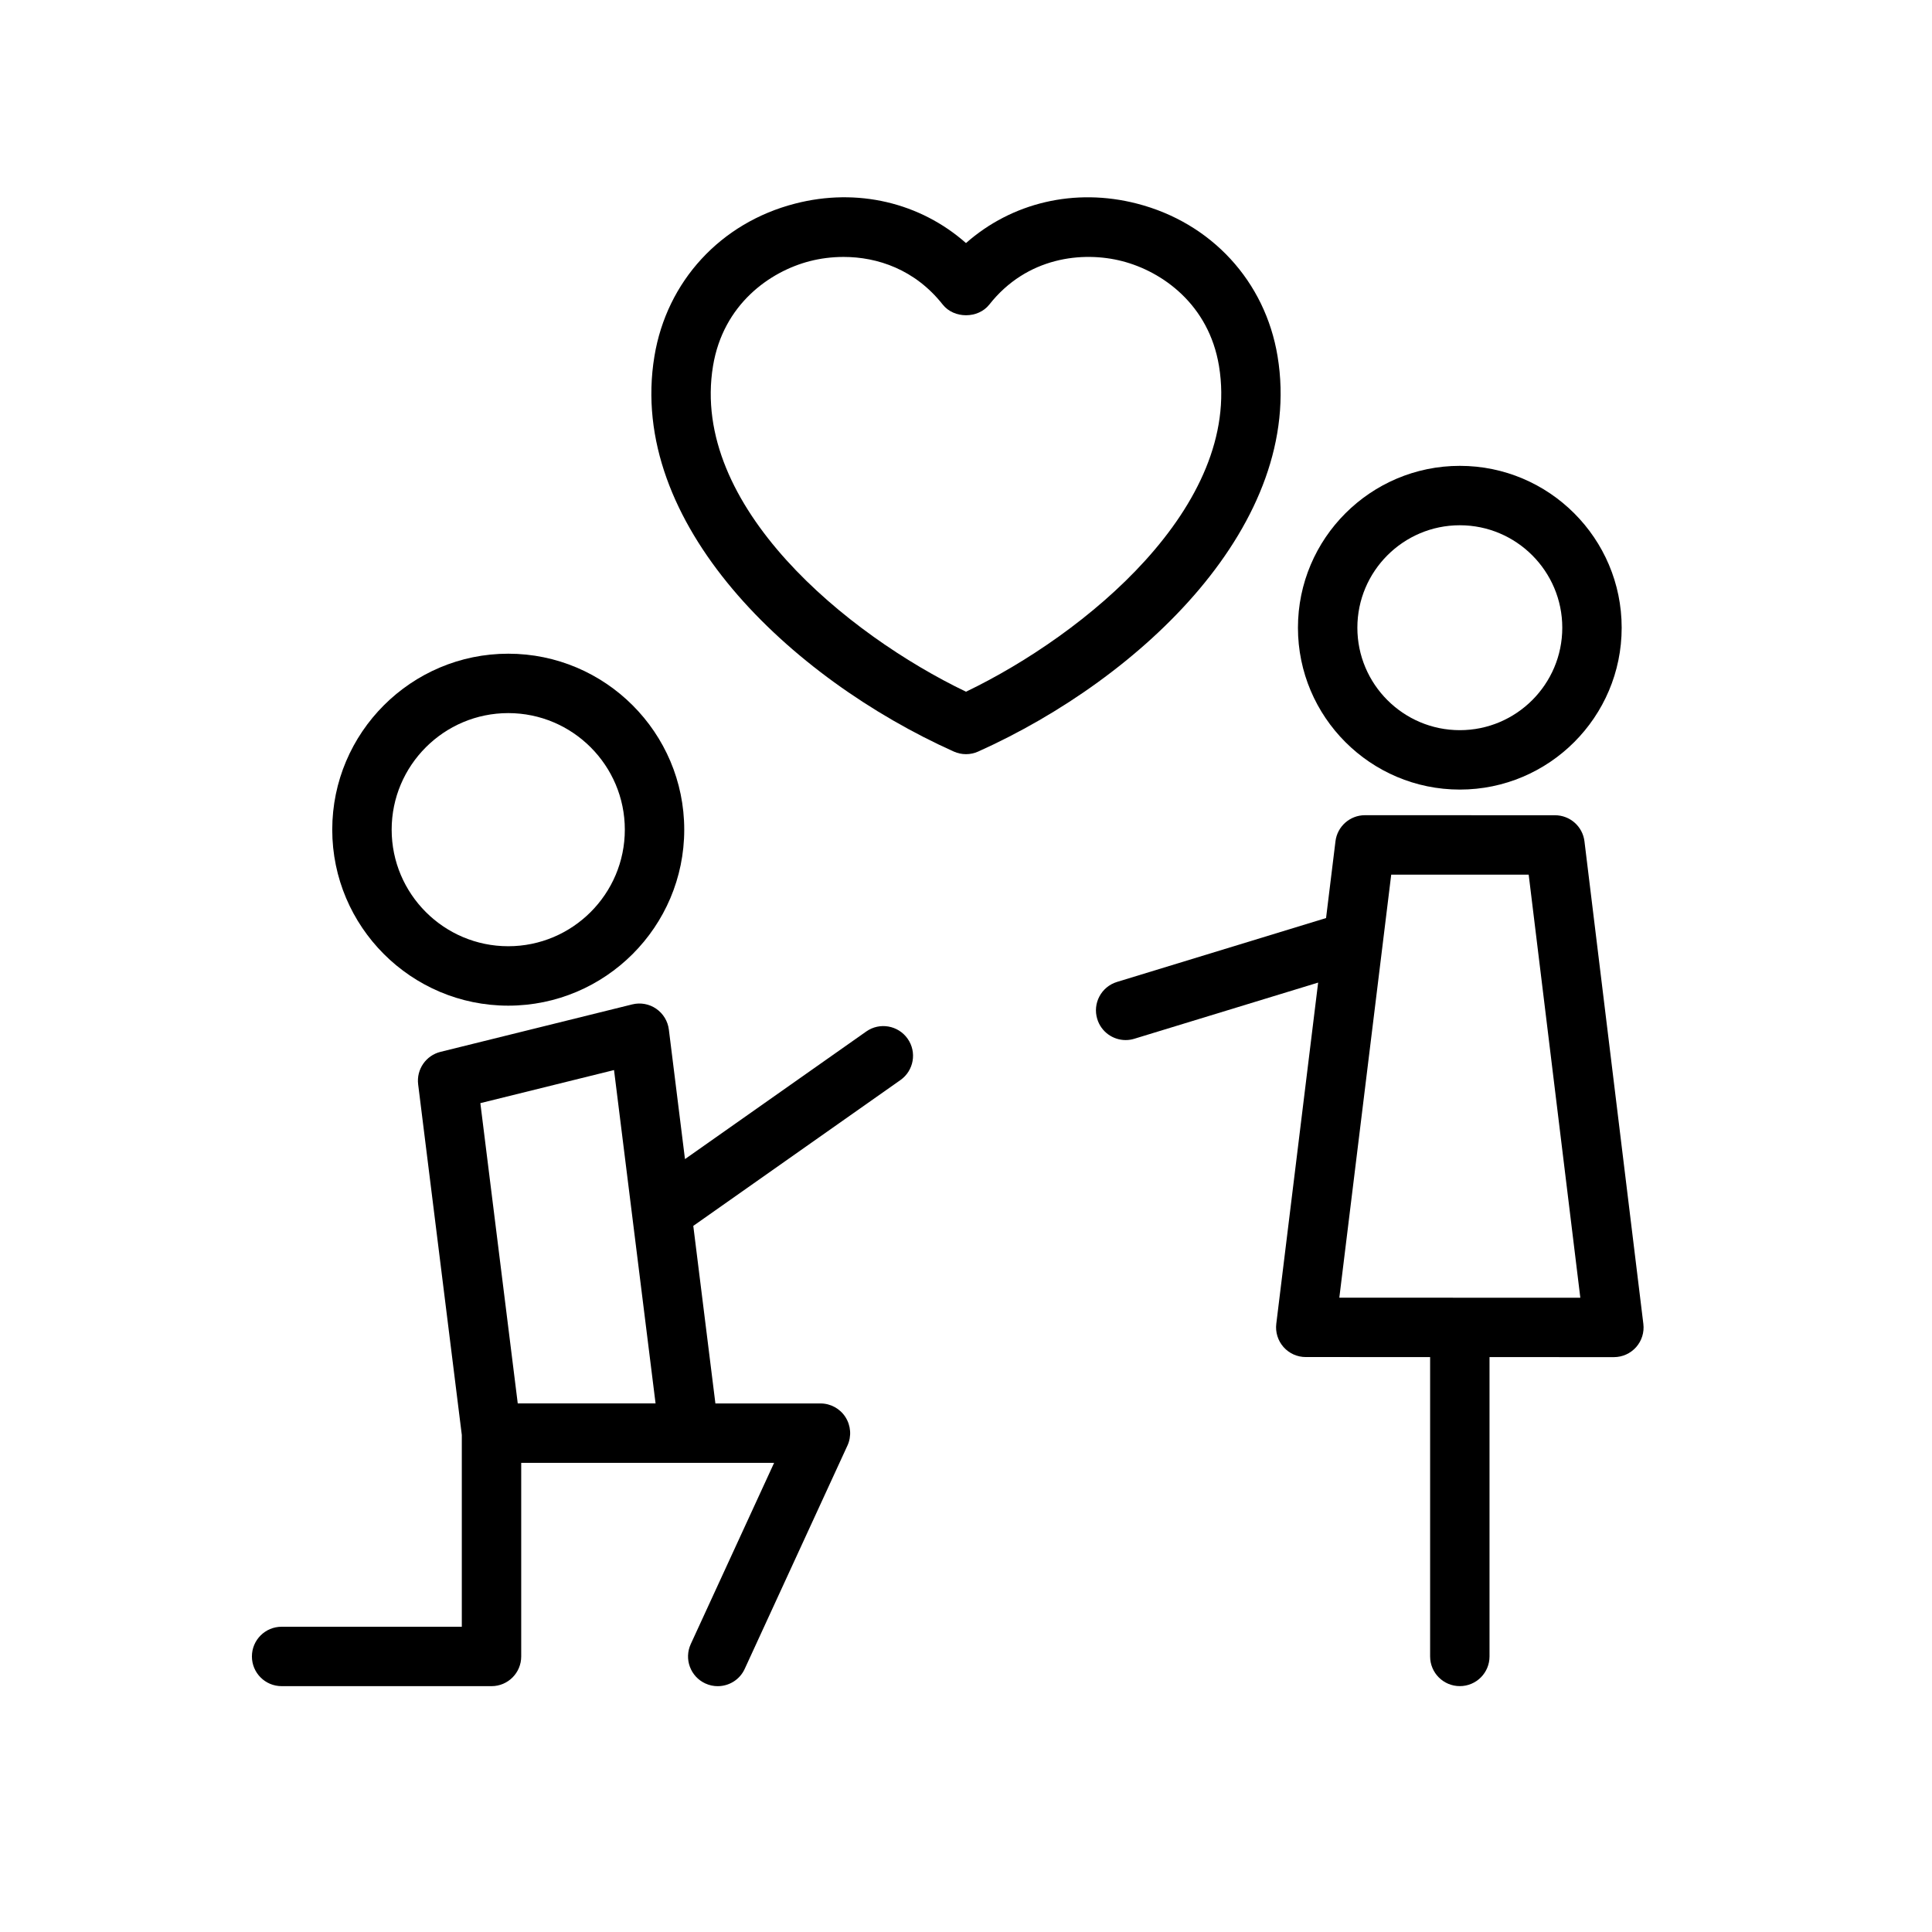
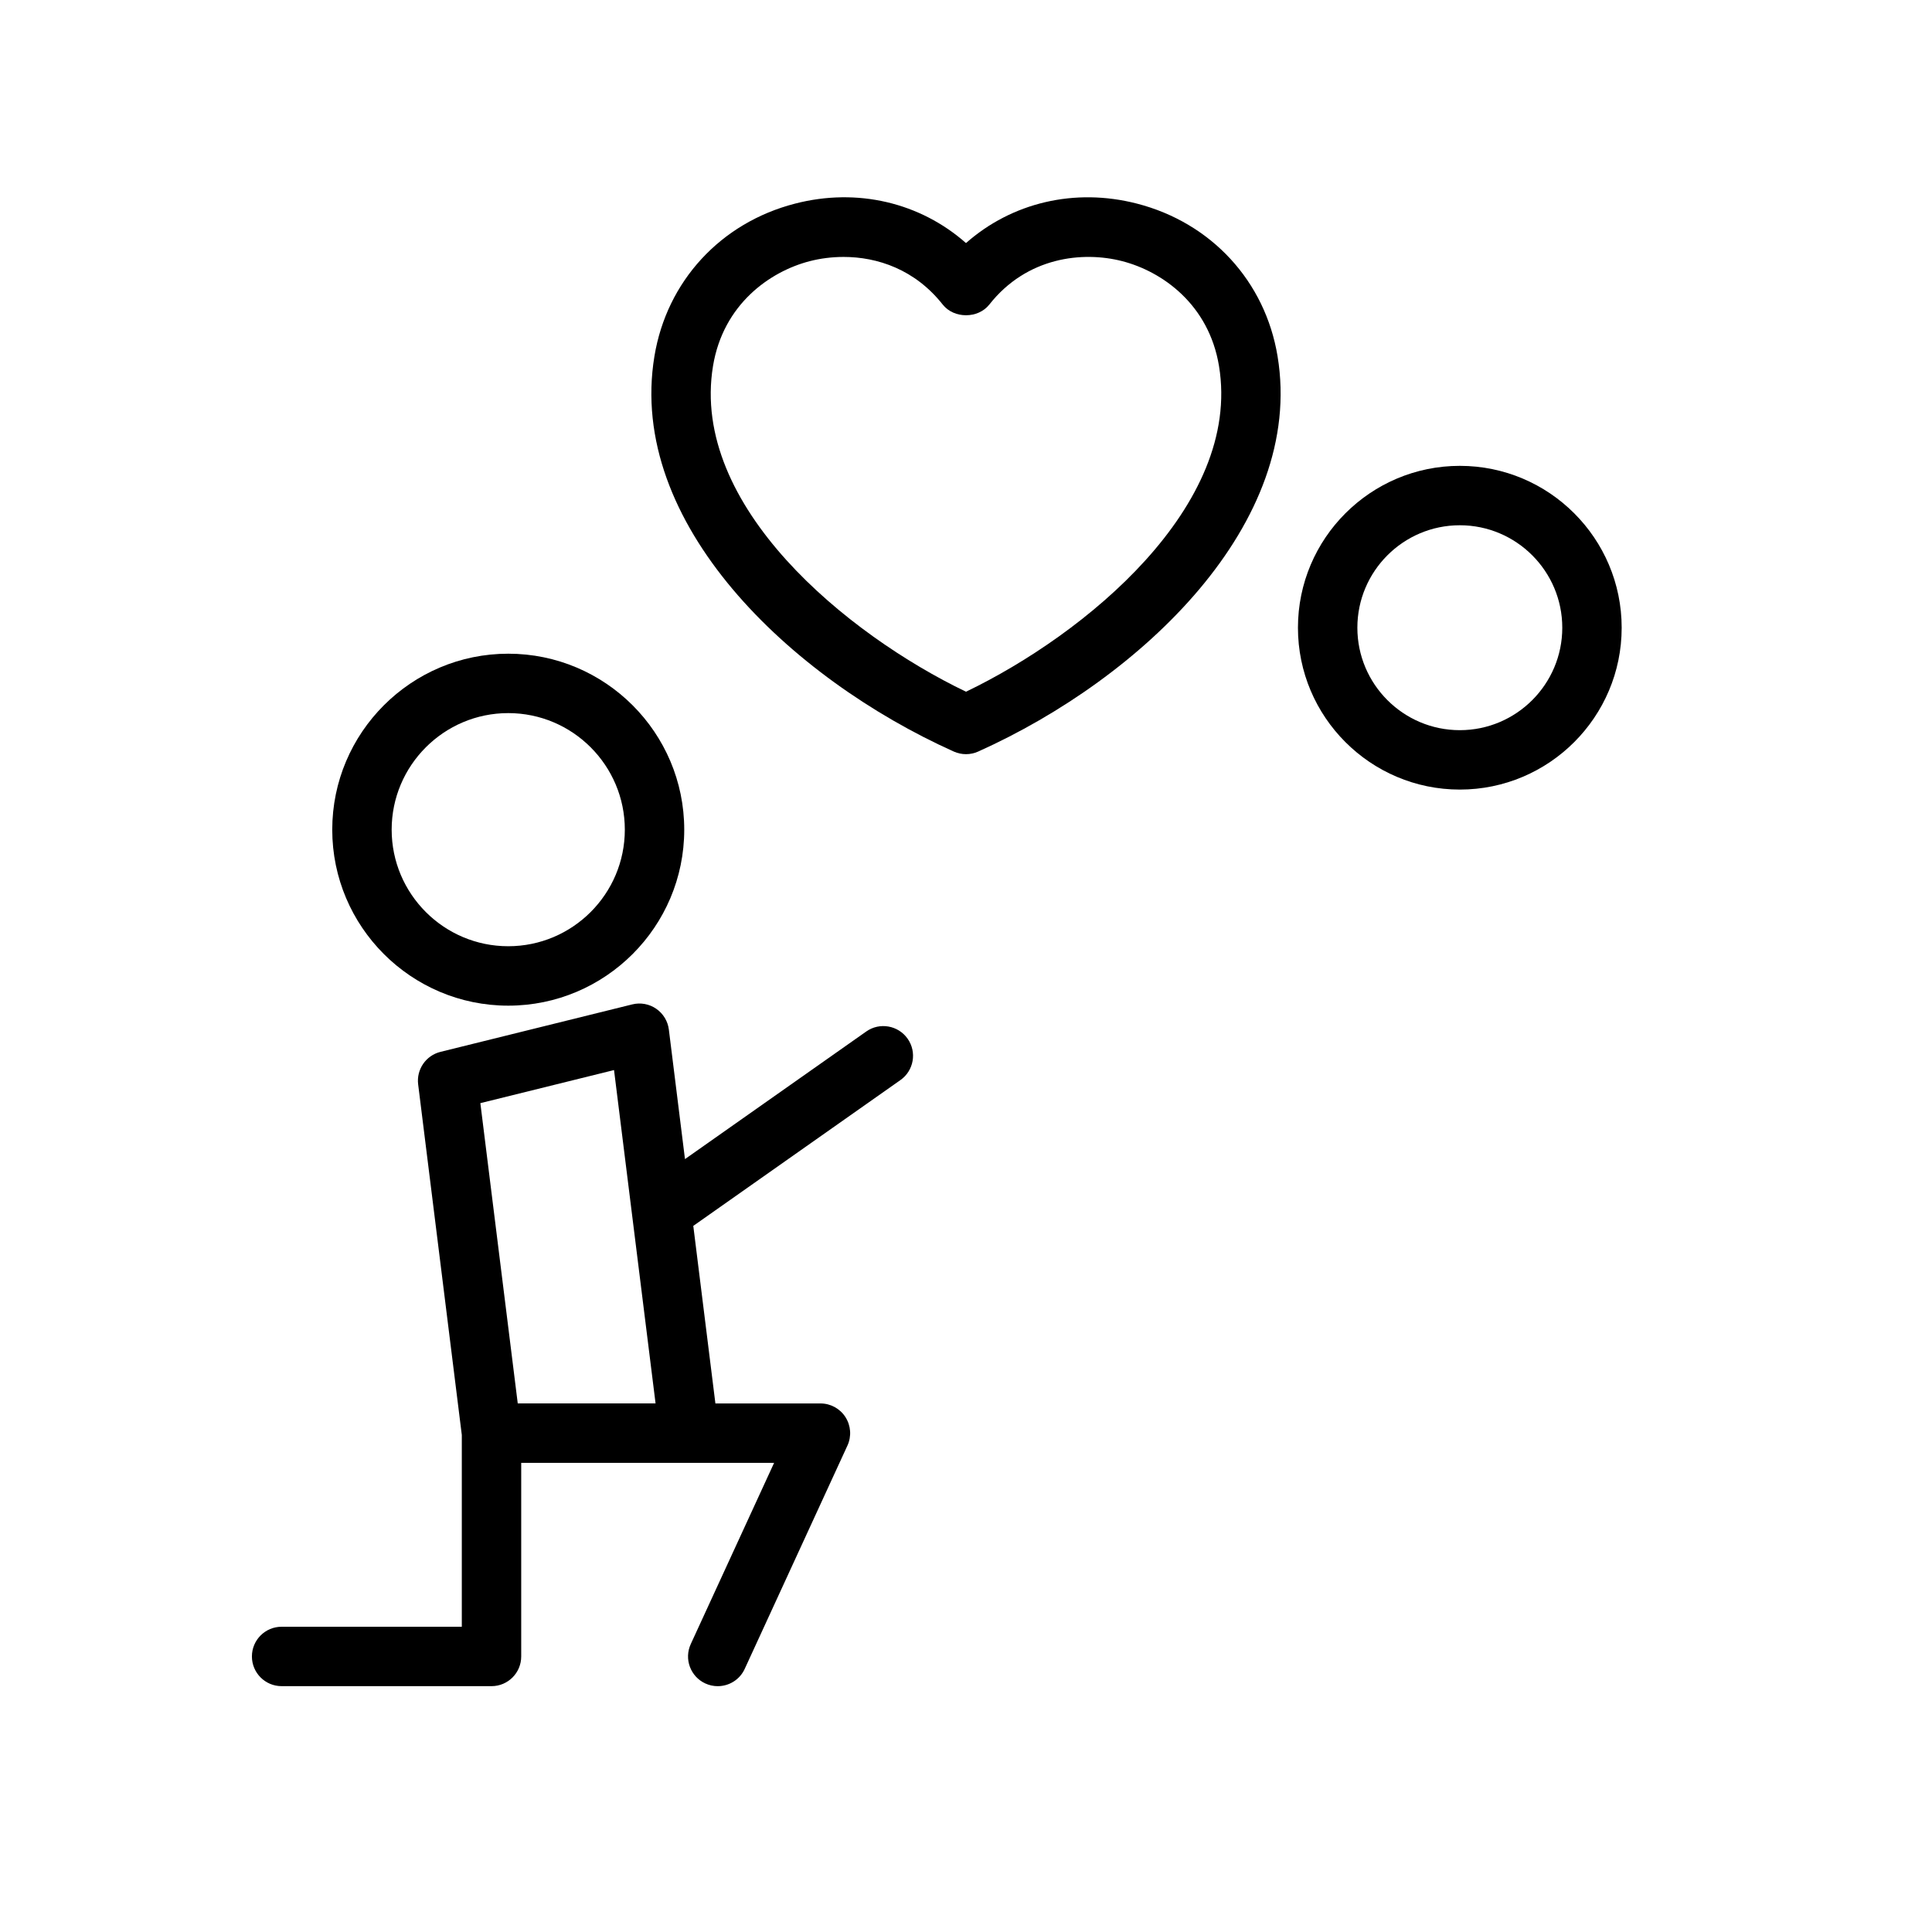
<svg xmlns="http://www.w3.org/2000/svg" fill="#000000" width="800px" height="800px" version="1.1" viewBox="144 144 512 512">
  <g>
    <path d="m218.63 590.85h55.625c4.352 0 7.871-3.523 7.871-7.871v-51.305h67.02l-22.086 48.016c-1.82 3.953-0.094 8.625 3.859 10.445 1.07 0.488 2.184 0.723 3.281 0.719 2.984 0 5.836-1.699 7.156-4.582l27.223-59.18c1.121-2.438 0.922-5.277-0.523-7.539-1.445-2.262-3.945-3.625-6.625-3.625h-27.844l-5.859-47.055 54.891-38.641c3.559-2.504 4.414-7.414 1.906-10.969-2.5-3.547-7.418-4.41-10.961-1.906l-48.039 33.816-4.273-34.328c-0.277-2.234-1.5-4.238-3.352-5.516-1.844-1.277-4.168-1.699-6.352-1.152l-50.816 12.578c-3.867 0.957-6.41 4.66-5.918 8.613l11.57 92.914v50.828l-47.754-0.004c-4.352 0-7.871 3.523-7.871 7.871 0 4.348 3.523 7.871 7.871 7.871zm88.094-163.27 11.008 88.34h-36.523l-9.91-79.574z" />
    <path d="m278.69 410.51c25.715 0 46.641-20.922 46.641-46.637s-20.926-46.637-46.641-46.637-46.641 20.922-46.641 46.637c0.004 25.715 20.93 46.637 46.641 46.637zm0-77.531c17.035 0 30.895 13.855 30.895 30.891s-13.859 30.891-30.895 30.891-30.895-13.855-30.895-30.891c0-17.031 13.859-30.891 30.895-30.891z" />
    <path d="m487.97 310.35c0 23.656 19.242 42.895 42.895 42.895 23.656 0 42.895-19.242 42.895-42.895 0.004-23.652-19.234-42.895-42.891-42.895s-42.898 19.242-42.898 42.895zm42.898-27.152c14.977 0 27.152 12.18 27.152 27.152 0 14.973-12.176 27.152-27.152 27.152-14.977 0-27.152-12.18-27.152-27.152 0-14.969 12.176-27.152 27.152-27.152z" />
-     <path d="m577.59 501.01c1.492-1.688 2.191-3.938 1.914-6.172l-15.605-127.87c-0.477-3.949-3.828-6.918-7.809-6.918l-50.367-0.012c-3.973 0-7.328 2.969-7.809 6.914l-2.496 20.344-55.406 16.93c-4.16 1.273-6.504 5.672-5.227 9.828 1.031 3.394 4.152 5.578 7.527 5.578 0.762 0 1.539-0.113 2.297-0.348l48.711-14.883-11.09 90.406c-0.277 2.234 0.422 4.484 1.91 6.172 1.492 1.688 3.637 2.656 5.894 2.656l32.961 0.008v79.328c0 4.348 3.519 7.871 7.871 7.871 4.352 0 7.871-3.523 7.871-7.871v-79.324l32.957 0.008c2.254 0.004 4.398-0.961 5.894-2.648zm-78.656-13.113 13.754-112.11 36.43 0.012 13.684 112.12z" />
    <path d="m482.57 238.42c-3.273-19.883-17.551-35.387-37.262-40.461-16.52-4.258-33.164-0.258-45.309 10.457-12.137-10.711-28.789-14.73-45.309-10.453-19.711 5.074-33.988 20.574-37.262 40.461-7.297 44.219 36.016 85.297 79.352 104.75 1.02 0.457 2.117 0.688 3.219 0.688 1.098 0 2.199-0.23 3.223-0.691 43.332-19.453 86.645-60.531 79.348-104.75zm-149.61 2.559c2.691-16.297 15.016-25.035 25.652-27.773 2.746-0.707 5.781-1.117 8.949-1.117 8.941 0 18.918 3.305 26.262 12.613 2.984 3.789 9.379 3.789 12.363 0 9.941-12.609 24.715-14.199 35.207-11.496 10.641 2.742 22.961 11.477 25.652 27.773 6.125 37.16-35.602 71.234-67.043 86.332-31.445-15.098-73.172-49.172-67.043-86.332z" />
  </g>
</svg>